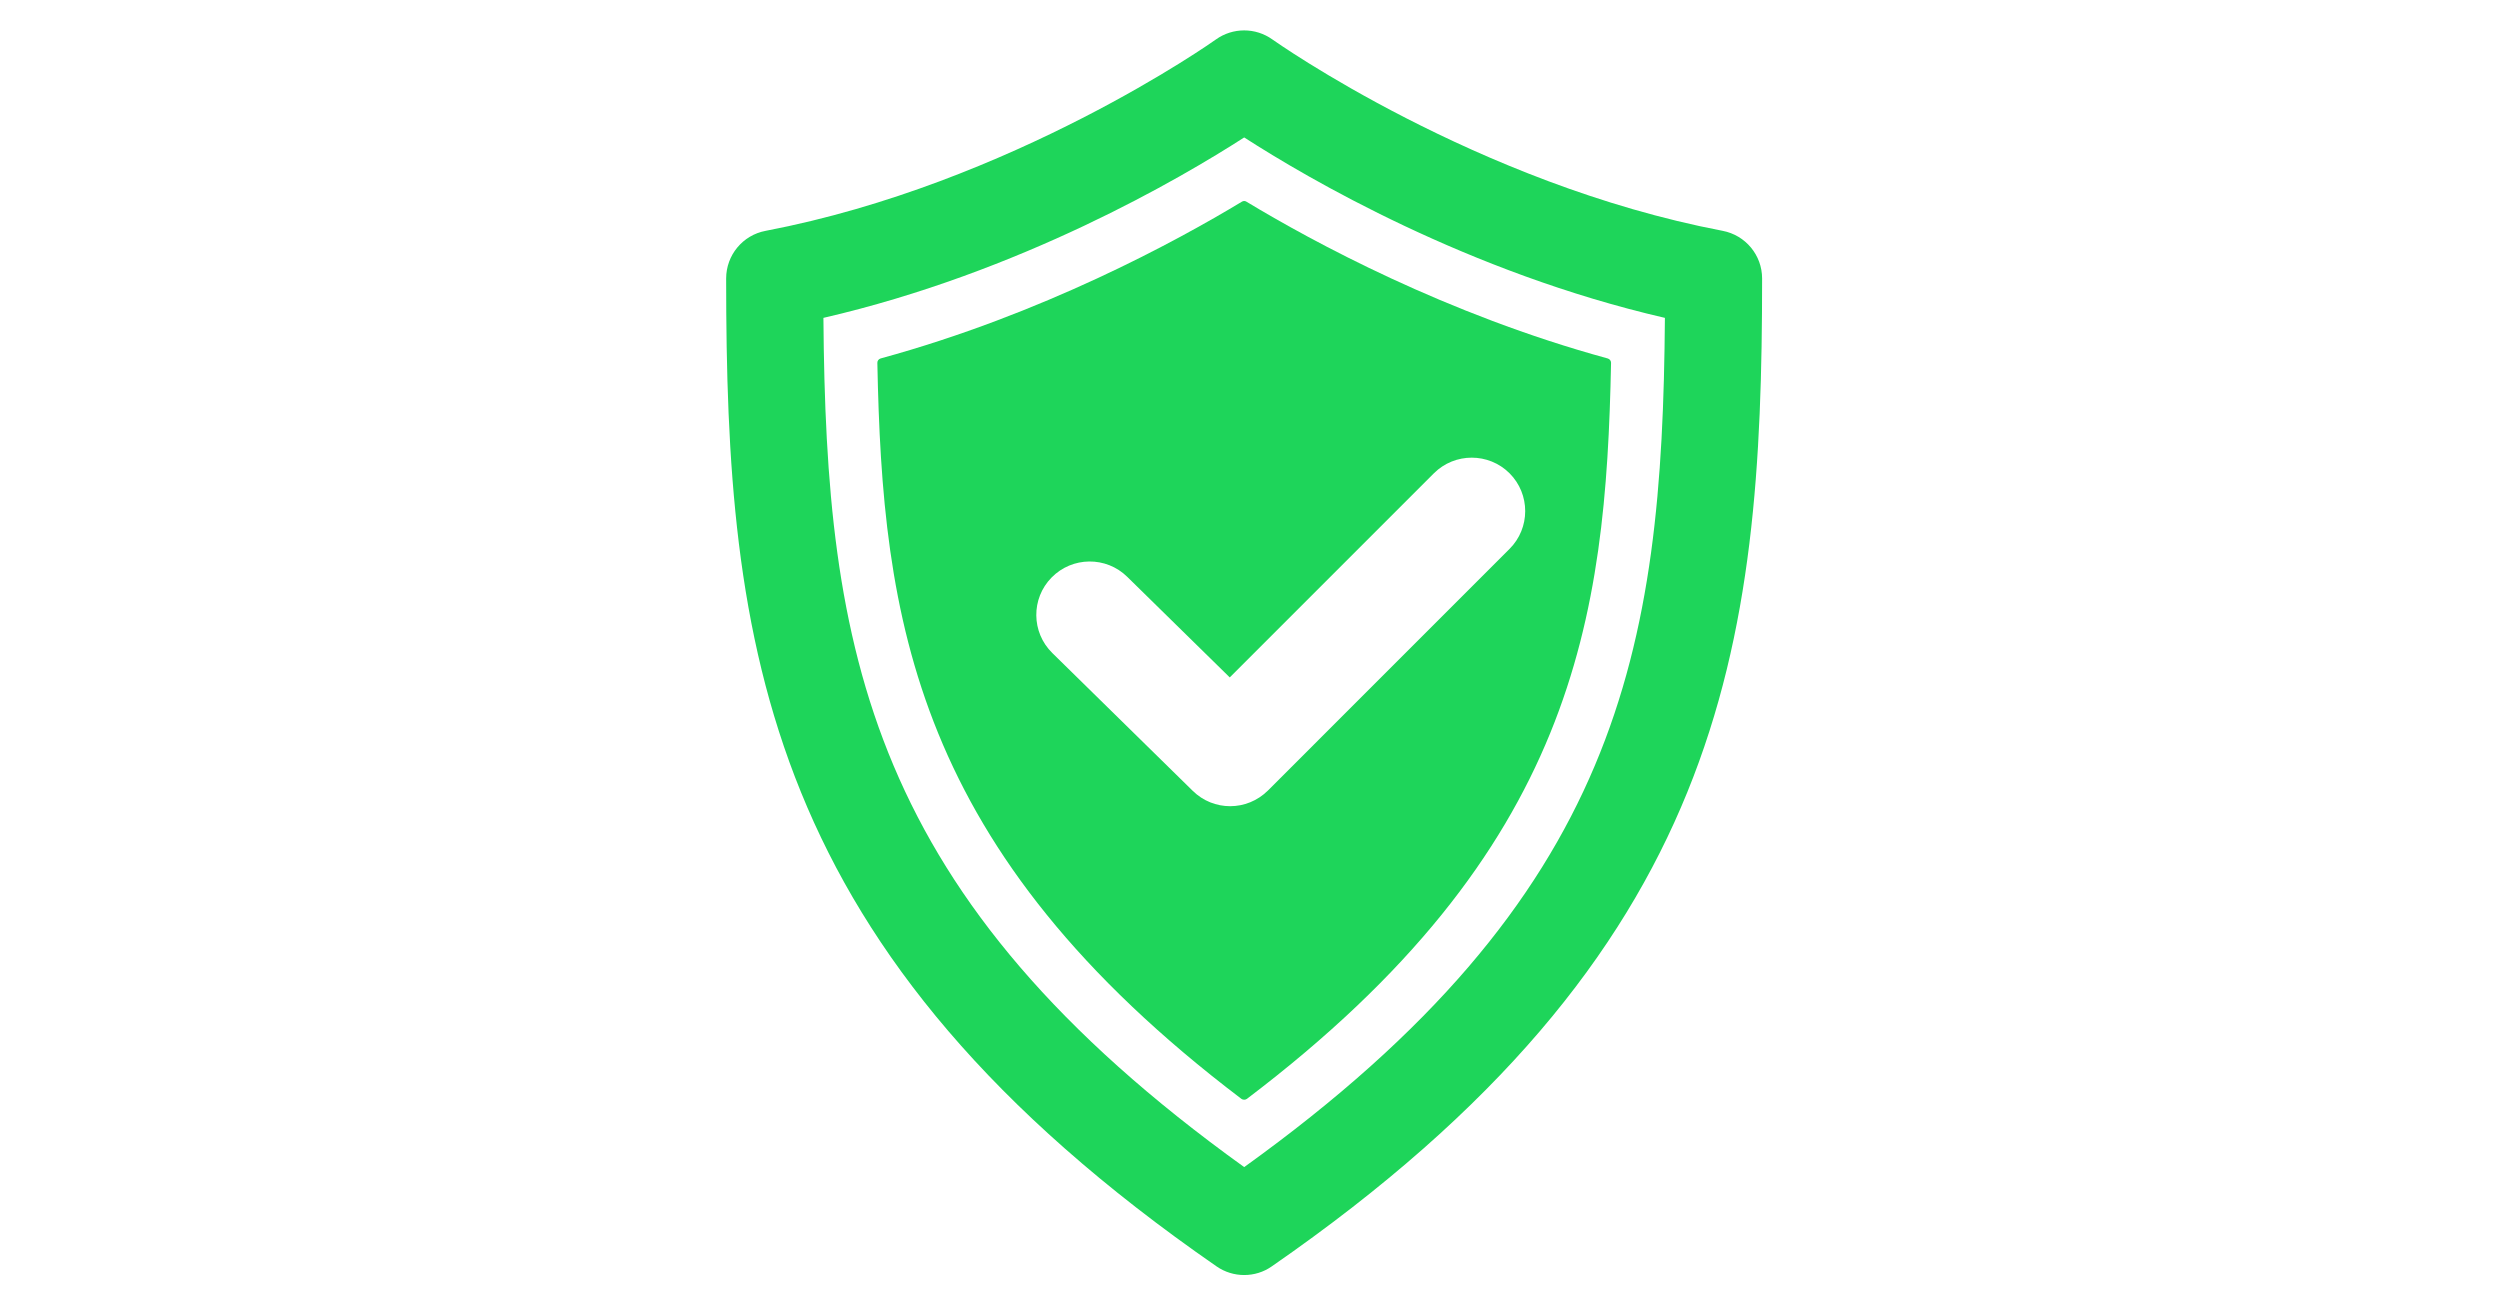
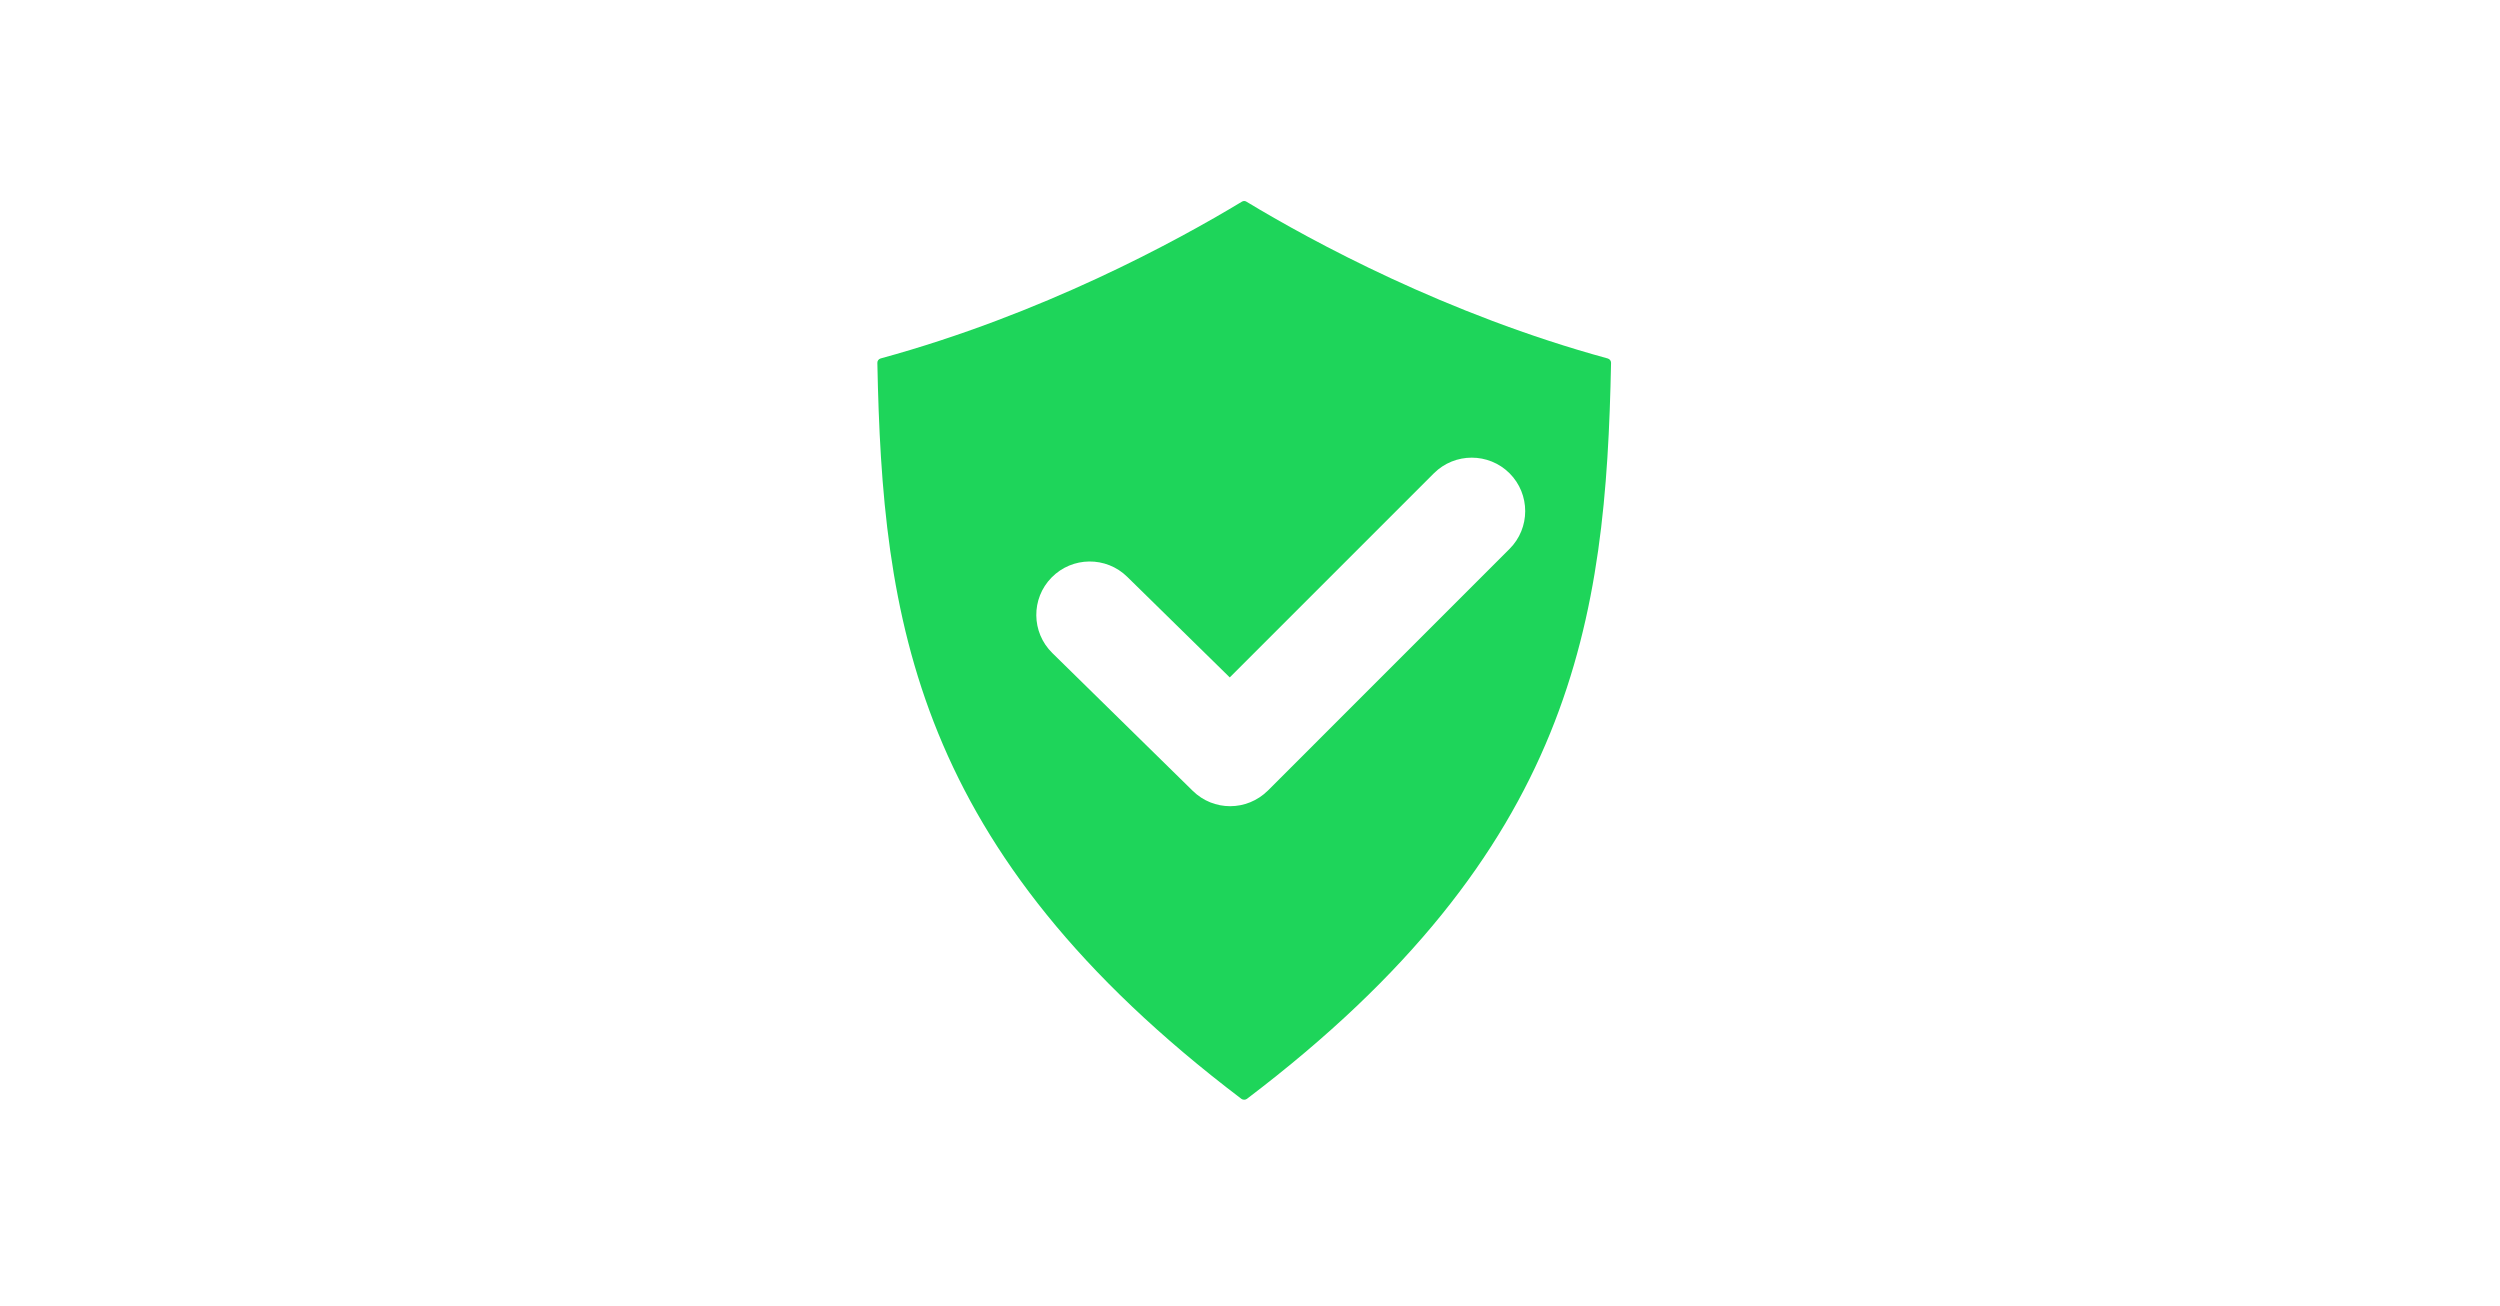
<svg xmlns="http://www.w3.org/2000/svg" version="1.0" preserveAspectRatio="xMidYMid meet" height="81" viewBox="0 0 116.25 60.75" zoomAndPan="magnify" width="155">
  <defs>
    <clipPath id="24210ac033">
-       <path clip-rule="nonzero" d="M 33.672 1 L 82 1 L 82 59.801 L 33.672 59.801 Z M 33.672 1" />
-     </clipPath>
+       </clipPath>
  </defs>
  <g clip-path="url(#24210ac033)">
-     <path fill-rule="nonzero" fill-opacity="1" d="M 57.855 59.289 C 57.406 59.289 56.957 59.156 56.57 58.887 C 35.449 44.266 33.766 30.035 33.766 12.949 C 33.766 11.867 34.535 10.934 35.602 10.734 C 47.066 8.543 56.445 1.906 56.539 1.836 C 57.324 1.273 58.383 1.273 59.168 1.836 C 59.262 1.902 68.637 8.543 80.105 10.734 C 81.168 10.938 81.938 11.867 81.938 12.949 C 81.938 30.035 80.258 44.266 59.137 58.887 C 58.754 59.156 58.305 59.289 57.855 59.289 Z M 38.289 14.781 C 38.41 30.246 40.352 41.688 57.855 54.27 C 75.359 41.688 77.301 30.246 77.418 14.781 C 68.262 12.668 60.781 8.277 57.855 6.391 C 54.926 8.277 47.445 12.668 38.289 14.781 Z M 38.289 14.781" fill="#1ed55a" />
-   </g>
+     </g>
  <path fill-rule="nonzero" fill-opacity="1" d="M 74.758 16.668 C 67.254 14.617 61.012 11.223 57.961 9.379 C 57.895 9.336 57.816 9.336 57.746 9.379 C 54.695 11.223 48.453 14.617 40.949 16.668 C 40.859 16.695 40.793 16.777 40.797 16.871 C 41.031 28.754 42.469 39.527 57.727 51.098 C 57.766 51.125 57.809 51.137 57.855 51.137 C 57.898 51.137 57.941 51.125 57.98 51.098 C 73.242 39.527 74.676 28.75 74.914 16.871 C 74.914 16.777 74.852 16.695 74.758 16.668 Z M 70.195 25.523 L 58.961 36.758 C 58.473 37.242 57.84 37.488 57.203 37.488 C 56.574 37.488 55.945 37.25 55.461 36.773 L 48.934 30.367 C 47.953 29.406 47.938 27.832 48.898 26.855 C 49.859 25.875 51.434 25.859 52.414 26.82 L 57.184 31.5 L 66.676 22.008 C 67.648 21.039 69.223 21.039 70.195 22.008 C 71.164 22.98 71.164 24.555 70.195 25.523 Z M 70.195 25.523" fill="#1ed55a" />
</svg>